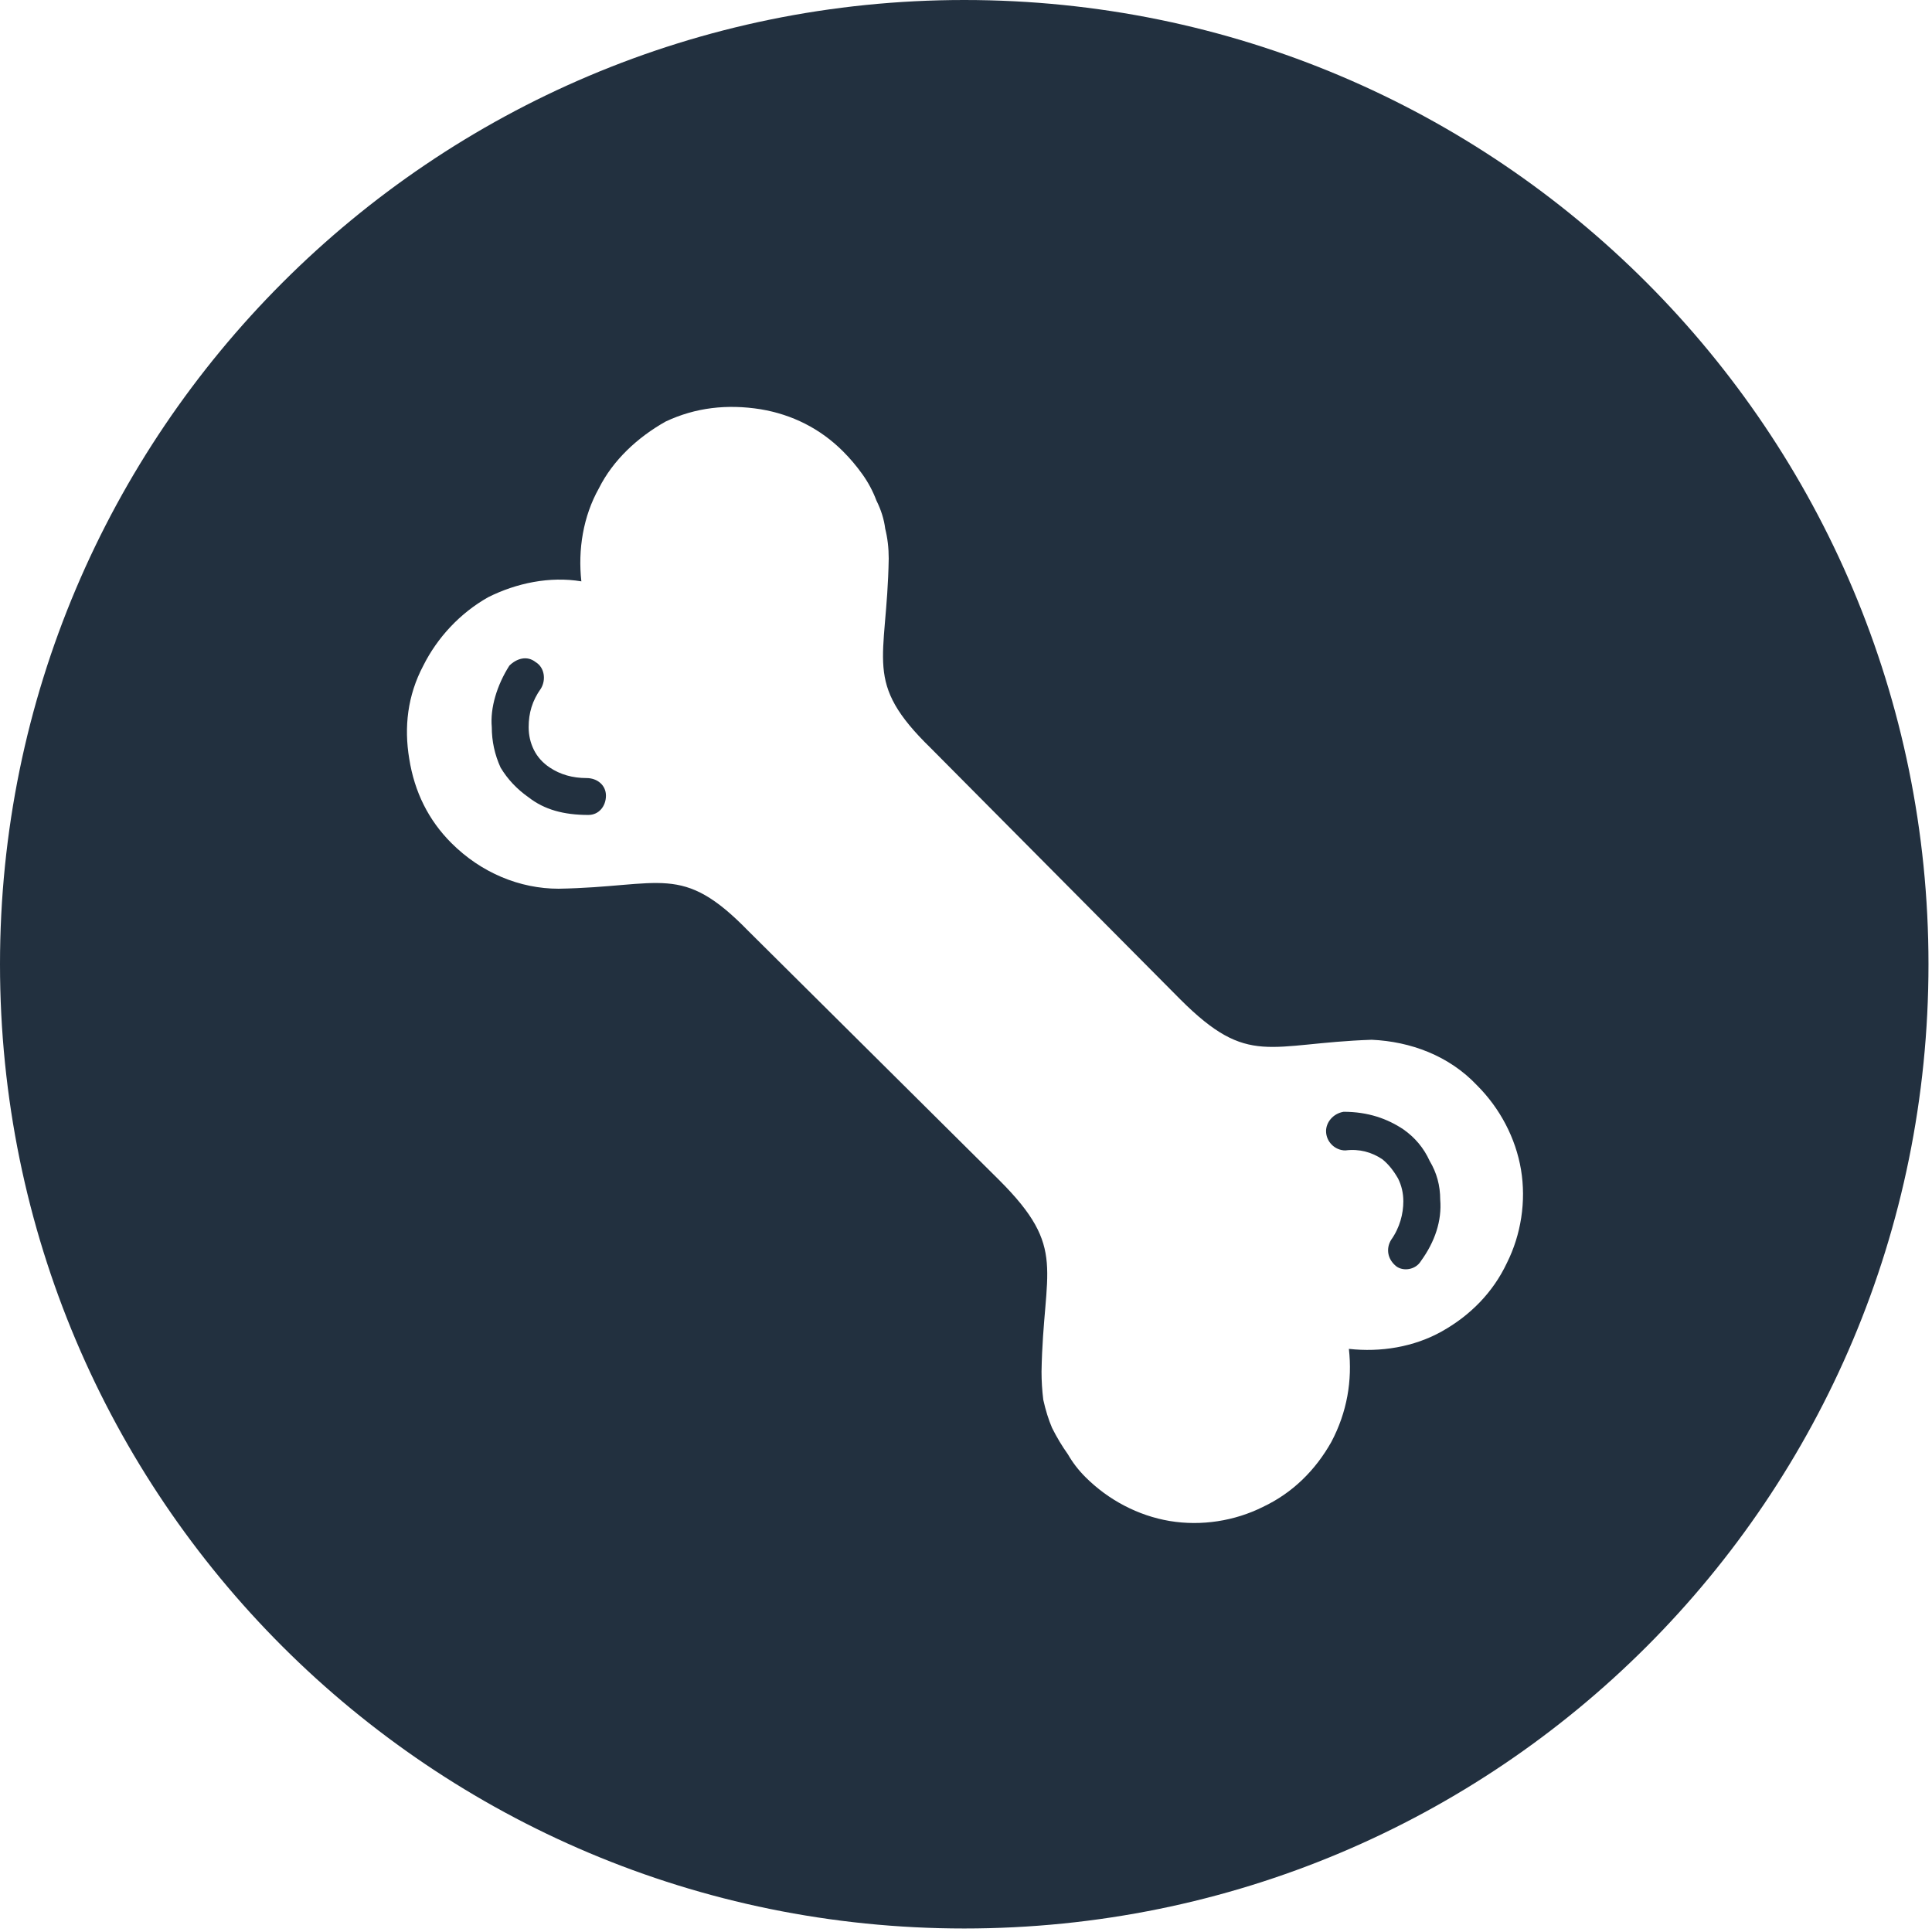
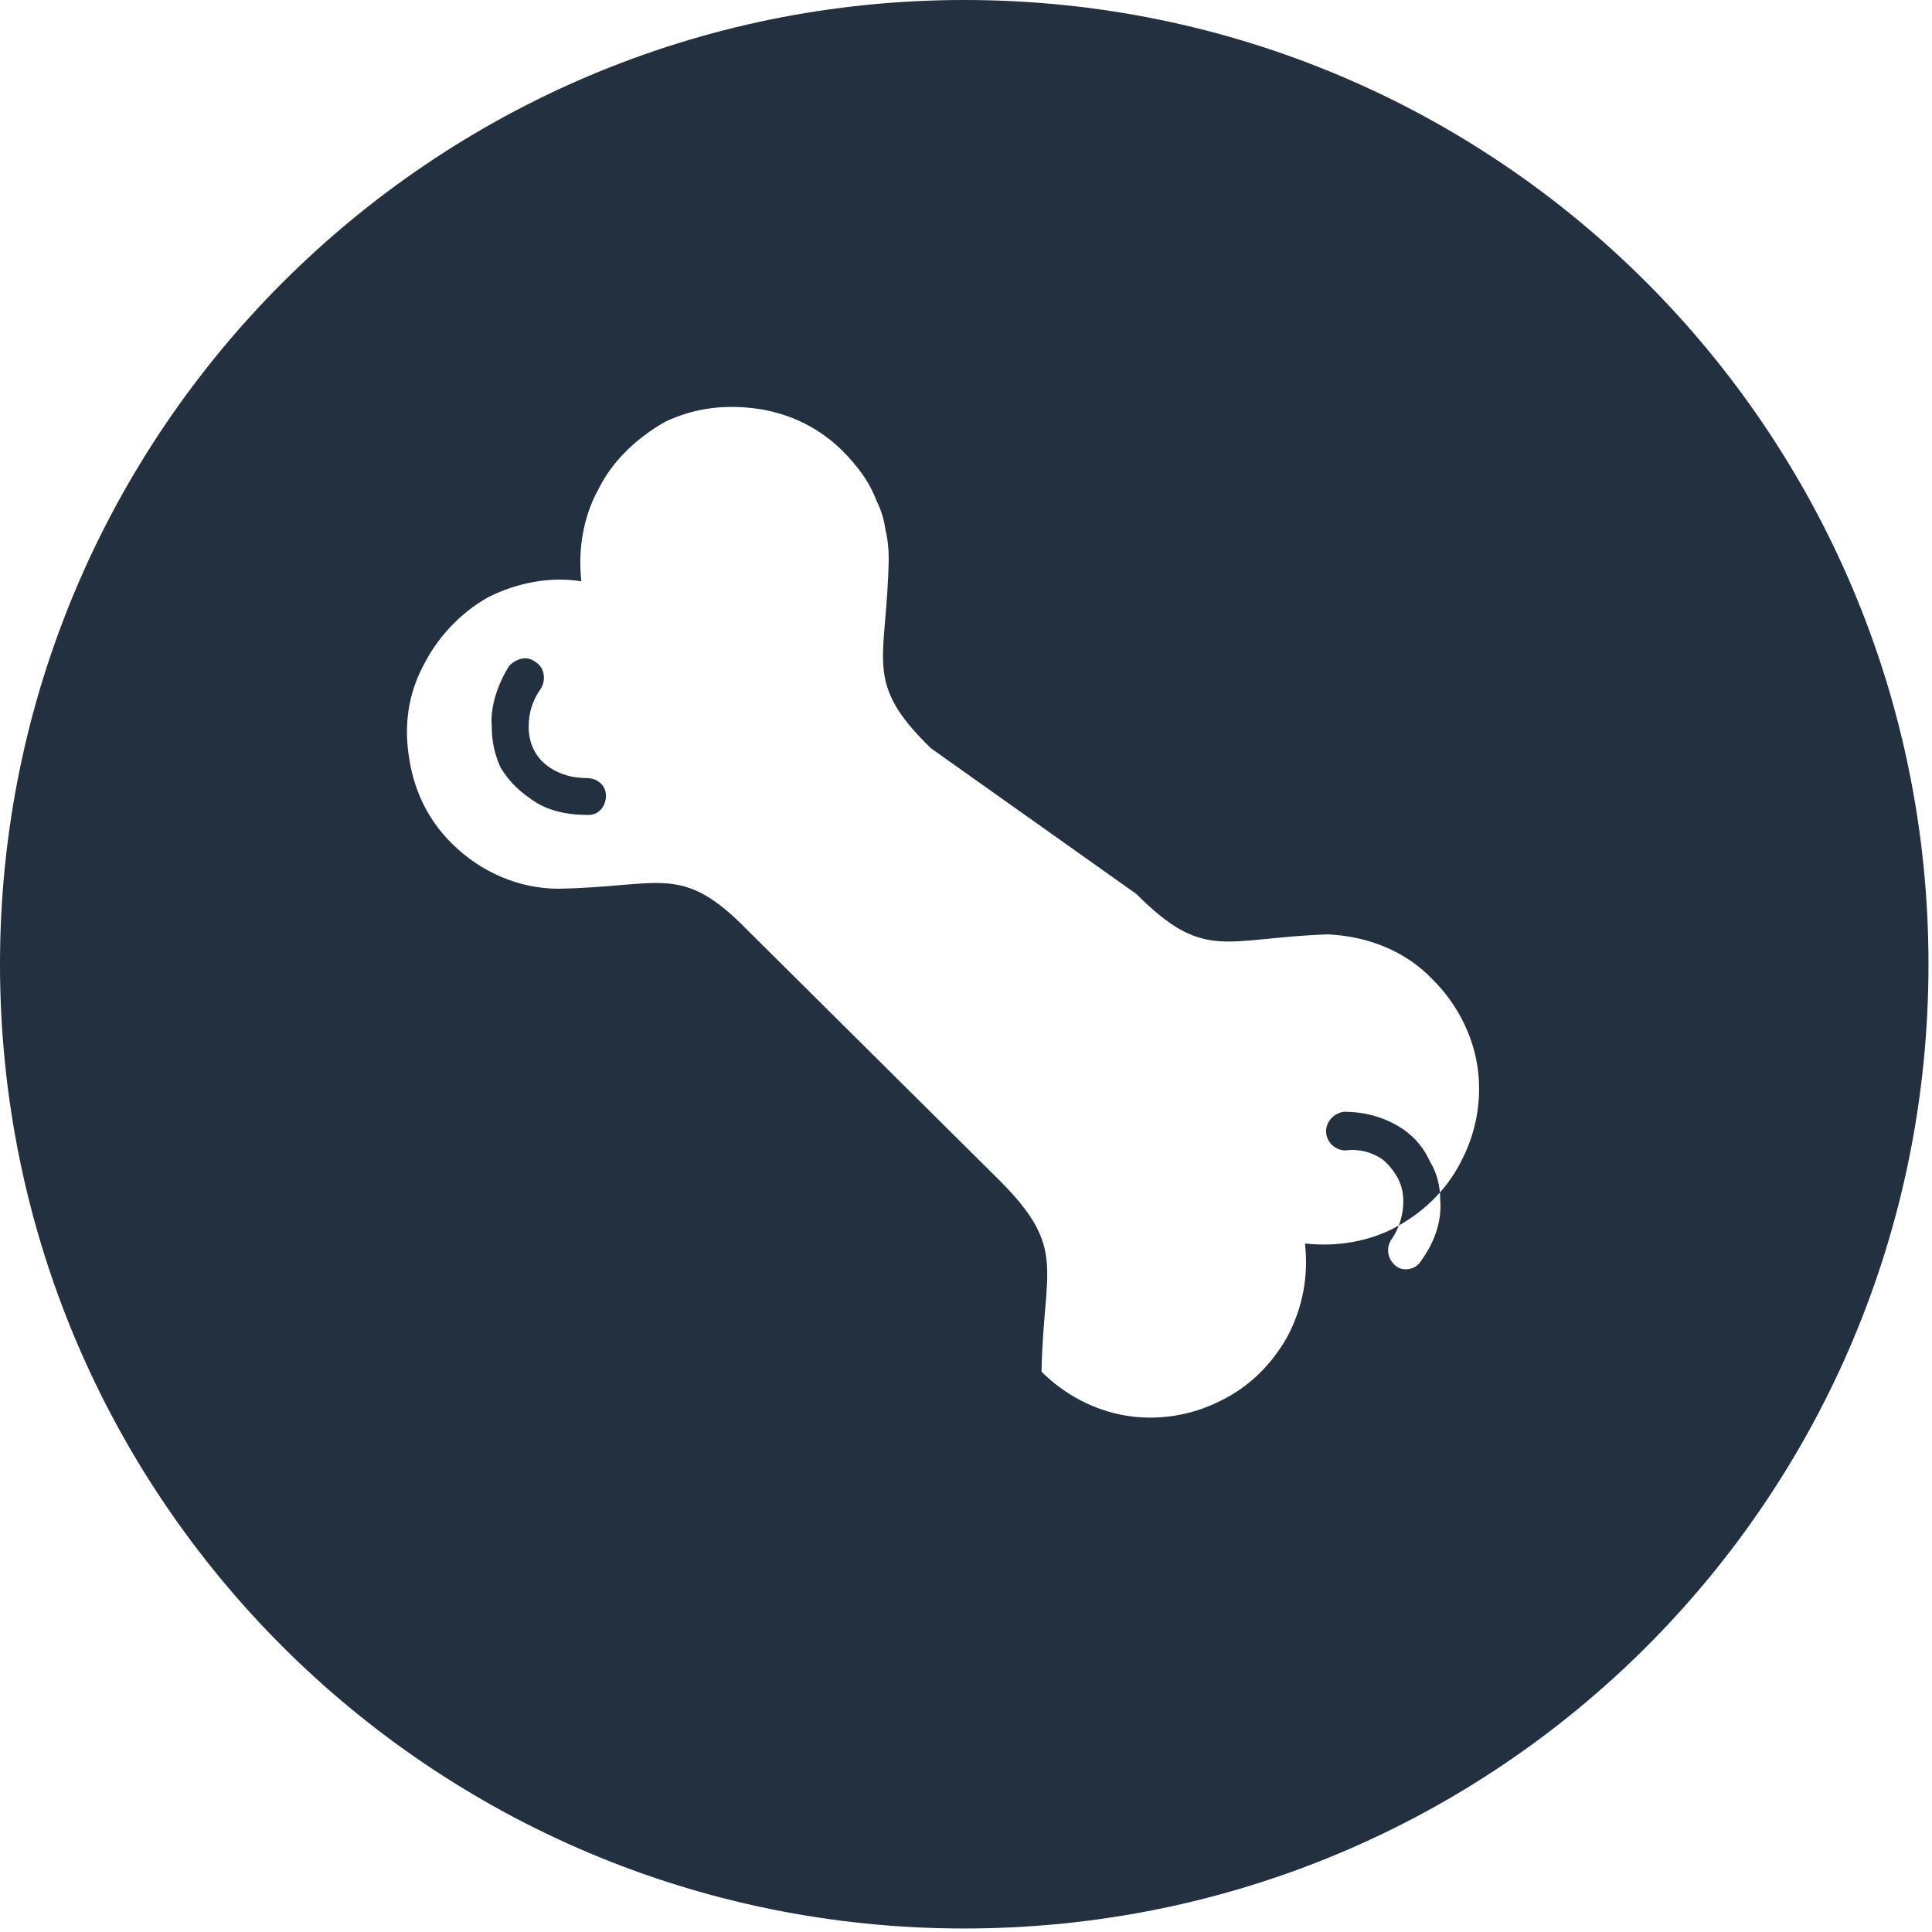
<svg xmlns="http://www.w3.org/2000/svg" version="1.2" width="110" height="110">
-   <path fill-rule="evenodd" d="M54.9 109.8C24.6 109.8 0 85.3 0 54.9 0 24.6 24.6 0 54.9 0c30.4 0 54.9 24.6 54.9 54.9 0 30.4-24.5 54.9-54.9 54.9zM53 42.6c-3.9-3.8-2.5-4.9-2.4-10.8q0-.9-.2-1.7-.1-.8-.5-1.6-.3-.8-.8-1.5T48 25.7c-1.3-1.3-2.9-2.1-4.7-2.4-1.9-.3-3.7-.1-5.4.7-1.6.9-3 2.2-3.8 3.8-.9 1.6-1.2 3.5-1 5.3-1.8-.3-3.7.1-5.3.9-1.6.9-2.9 2.3-3.7 3.9-.9 1.7-1.1 3.5-.8 5.3.3 1.9 1.1 3.5 2.4 4.8 1.7 1.7 3.9 2.6 6.1 2.6 5.9-.1 7-1.5 10.8 2.4l14.3 14.2c3.9 3.9 2.5 5 2.4 10.9q0 .8.1 1.6.2.9.5 1.6.4.8.9 1.5.4.7 1 1.3c1.3 1.3 3 2.2 4.8 2.5 1.8.3 3.7 0 5.3-.8 1.7-.8 3-2.1 3.9-3.7.9-1.7 1.2-3.5 1-5.3 1.8.2 3.7-.1 5.3-1 1.6-.9 2.9-2.2 3.7-3.9.8-1.6 1.1-3.5.8-5.3-.3-1.8-1.2-3.5-2.5-4.8-1.6-1.7-3.8-2.5-6-2.6-5.9.2-7 1.6-10.9-2.3zm23.6 22.9c-.6 0-1.1-.5-1.1-1.1 0-.5.4-1 1-1.1 1.4 0 2.5.4 3.4 1q1 .7 1.5 1.8.6 1 .6 2.2c.1 1.2-.3 2.4-1.1 3.5-.3.5-1 .6-1.4.3-.5-.4-.6-1-.3-1.5.5-.7.7-1.5.7-2.2q0-.7-.3-1.3-.4-.7-.9-1.1c-.6-.4-1.3-.6-2.1-.5zM33.4 44.3c.6 0 1.1.4 1.1 1s-.4 1.1-1 1.1c-1.4 0-2.5-.3-3.4-1q-1-.7-1.6-1.7-.5-1.1-.5-2.3c-.1-1.1.3-2.4 1-3.5.4-.4 1-.6 1.5-.2.5.3.6 1 .3 1.5-.5.7-.7 1.4-.7 2.2q0 .7.3 1.3.3.6.9 1c.6.4 1.3.6 2.1.6z" style="fill:#22303f" />
+   <path fill-rule="evenodd" d="M54.9 109.8C24.6 109.8 0 85.3 0 54.9 0 24.6 24.6 0 54.9 0c30.4 0 54.9 24.6 54.9 54.9 0 30.4-24.5 54.9-54.9 54.9zM53 42.6c-3.9-3.8-2.5-4.9-2.4-10.8q0-.9-.2-1.7-.1-.8-.5-1.6-.3-.8-.8-1.5T48 25.7c-1.3-1.3-2.9-2.1-4.7-2.4-1.9-.3-3.7-.1-5.4.7-1.6.9-3 2.2-3.8 3.8-.9 1.6-1.2 3.5-1 5.3-1.8-.3-3.7.1-5.3.9-1.6.9-2.9 2.3-3.7 3.9-.9 1.7-1.1 3.5-.8 5.3.3 1.9 1.1 3.5 2.4 4.8 1.7 1.7 3.9 2.6 6.1 2.6 5.9-.1 7-1.5 10.8 2.4l14.3 14.2c3.9 3.9 2.5 5 2.4 10.9c1.3 1.3 3 2.2 4.8 2.5 1.8.3 3.7 0 5.3-.8 1.7-.8 3-2.1 3.9-3.7.9-1.7 1.2-3.5 1-5.3 1.8.2 3.7-.1 5.3-1 1.6-.9 2.9-2.2 3.7-3.9.8-1.6 1.1-3.5.8-5.3-.3-1.8-1.2-3.5-2.5-4.8-1.6-1.7-3.8-2.5-6-2.6-5.9.2-7 1.6-10.9-2.3zm23.6 22.9c-.6 0-1.1-.5-1.1-1.1 0-.5.4-1 1-1.1 1.4 0 2.5.4 3.4 1q1 .7 1.5 1.8.6 1 .6 2.2c.1 1.2-.3 2.4-1.1 3.5-.3.5-1 .6-1.4.3-.5-.4-.6-1-.3-1.5.5-.7.7-1.5.7-2.2q0-.7-.3-1.3-.4-.7-.9-1.1c-.6-.4-1.3-.6-2.1-.5zM33.4 44.3c.6 0 1.1.4 1.1 1s-.4 1.1-1 1.1c-1.4 0-2.5-.3-3.4-1q-1-.7-1.6-1.7-.5-1.1-.5-2.3c-.1-1.1.3-2.4 1-3.5.4-.4 1-.6 1.5-.2.5.3.6 1 .3 1.5-.5.7-.7 1.4-.7 2.2q0 .7.3 1.3.3.6.9 1c.6.4 1.3.6 2.1.6z" style="fill:#22303f" />
</svg>